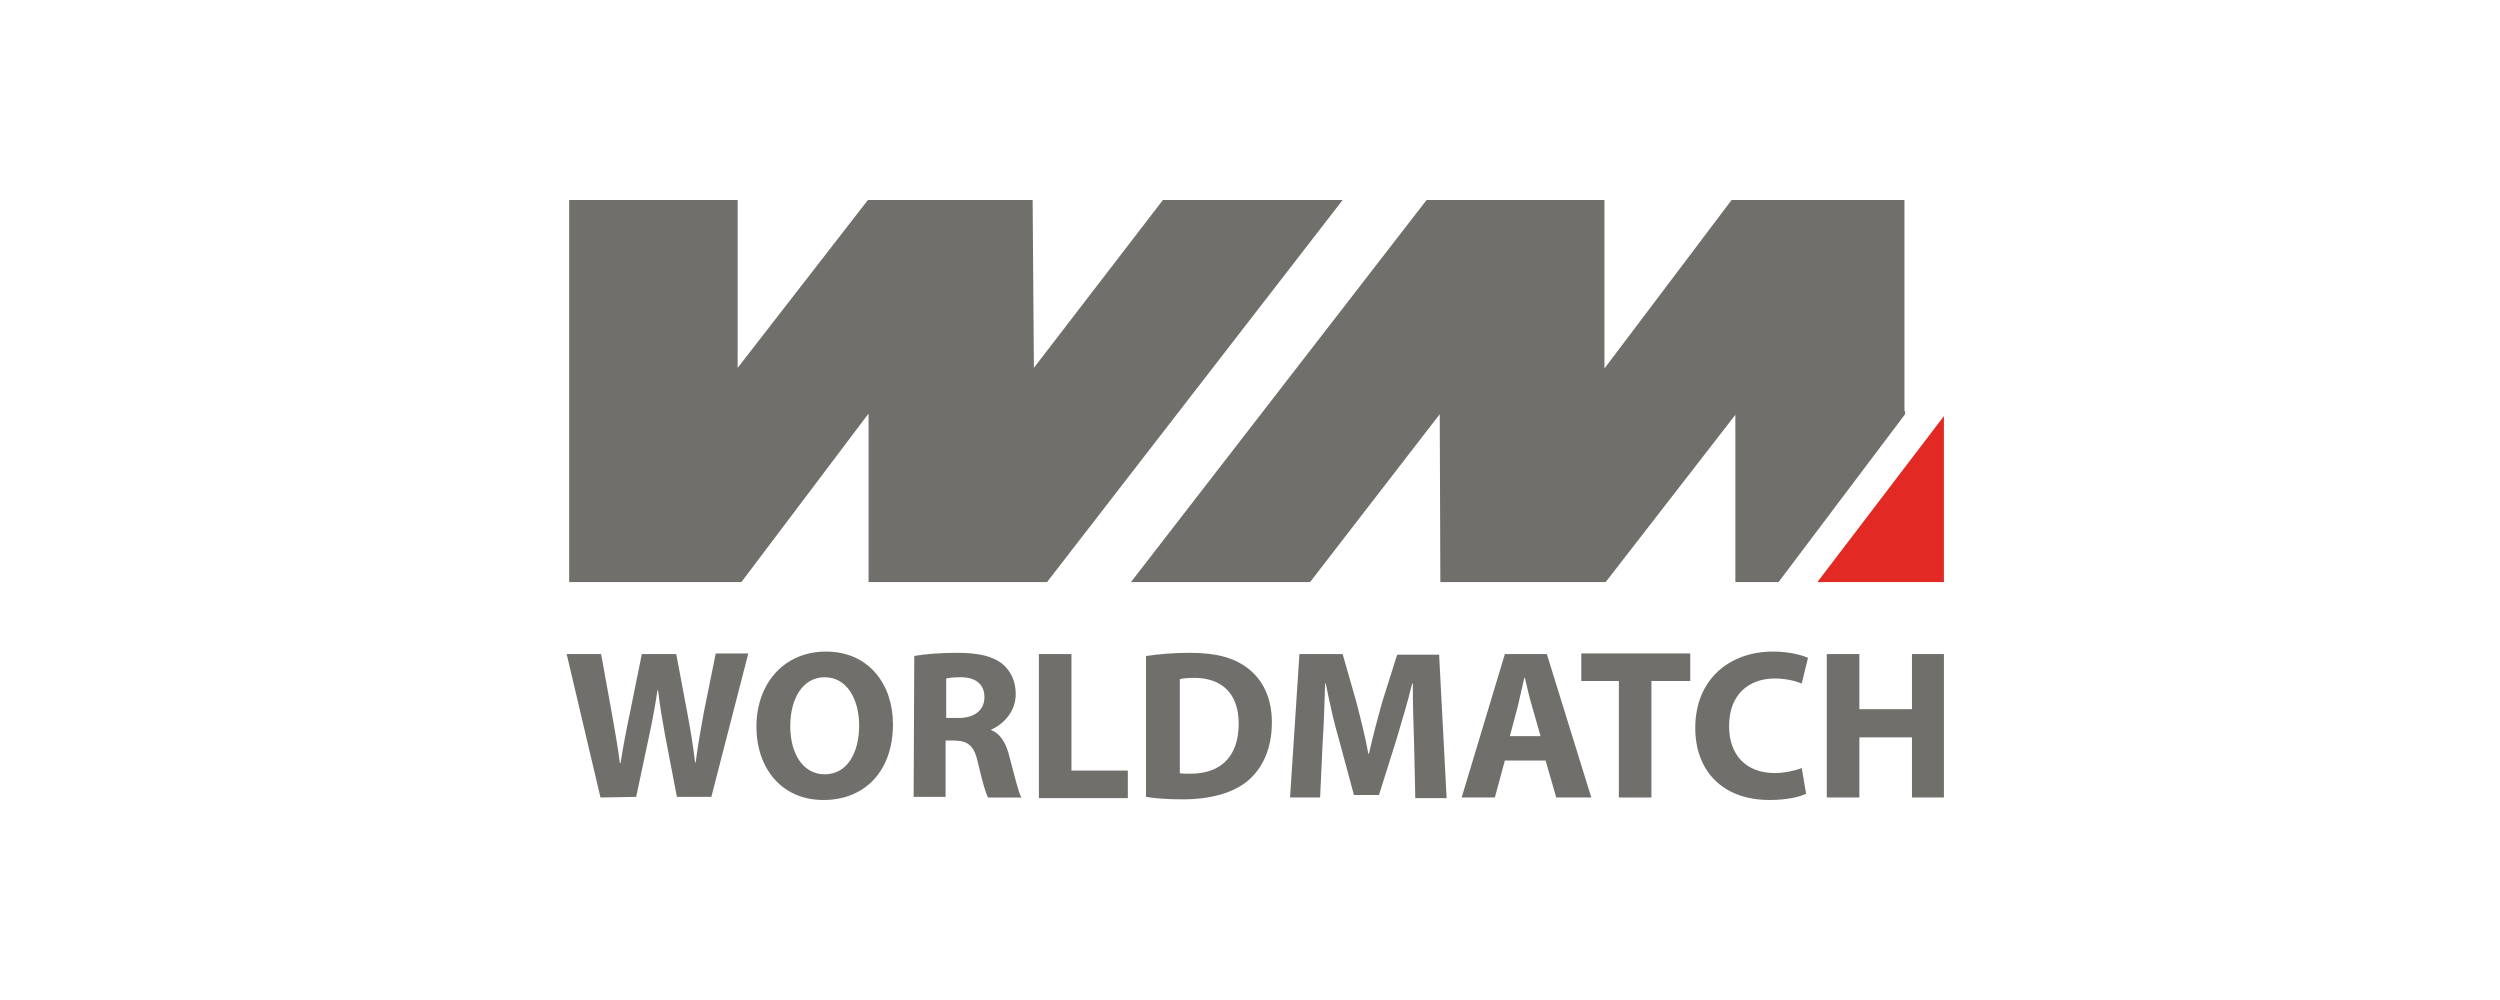
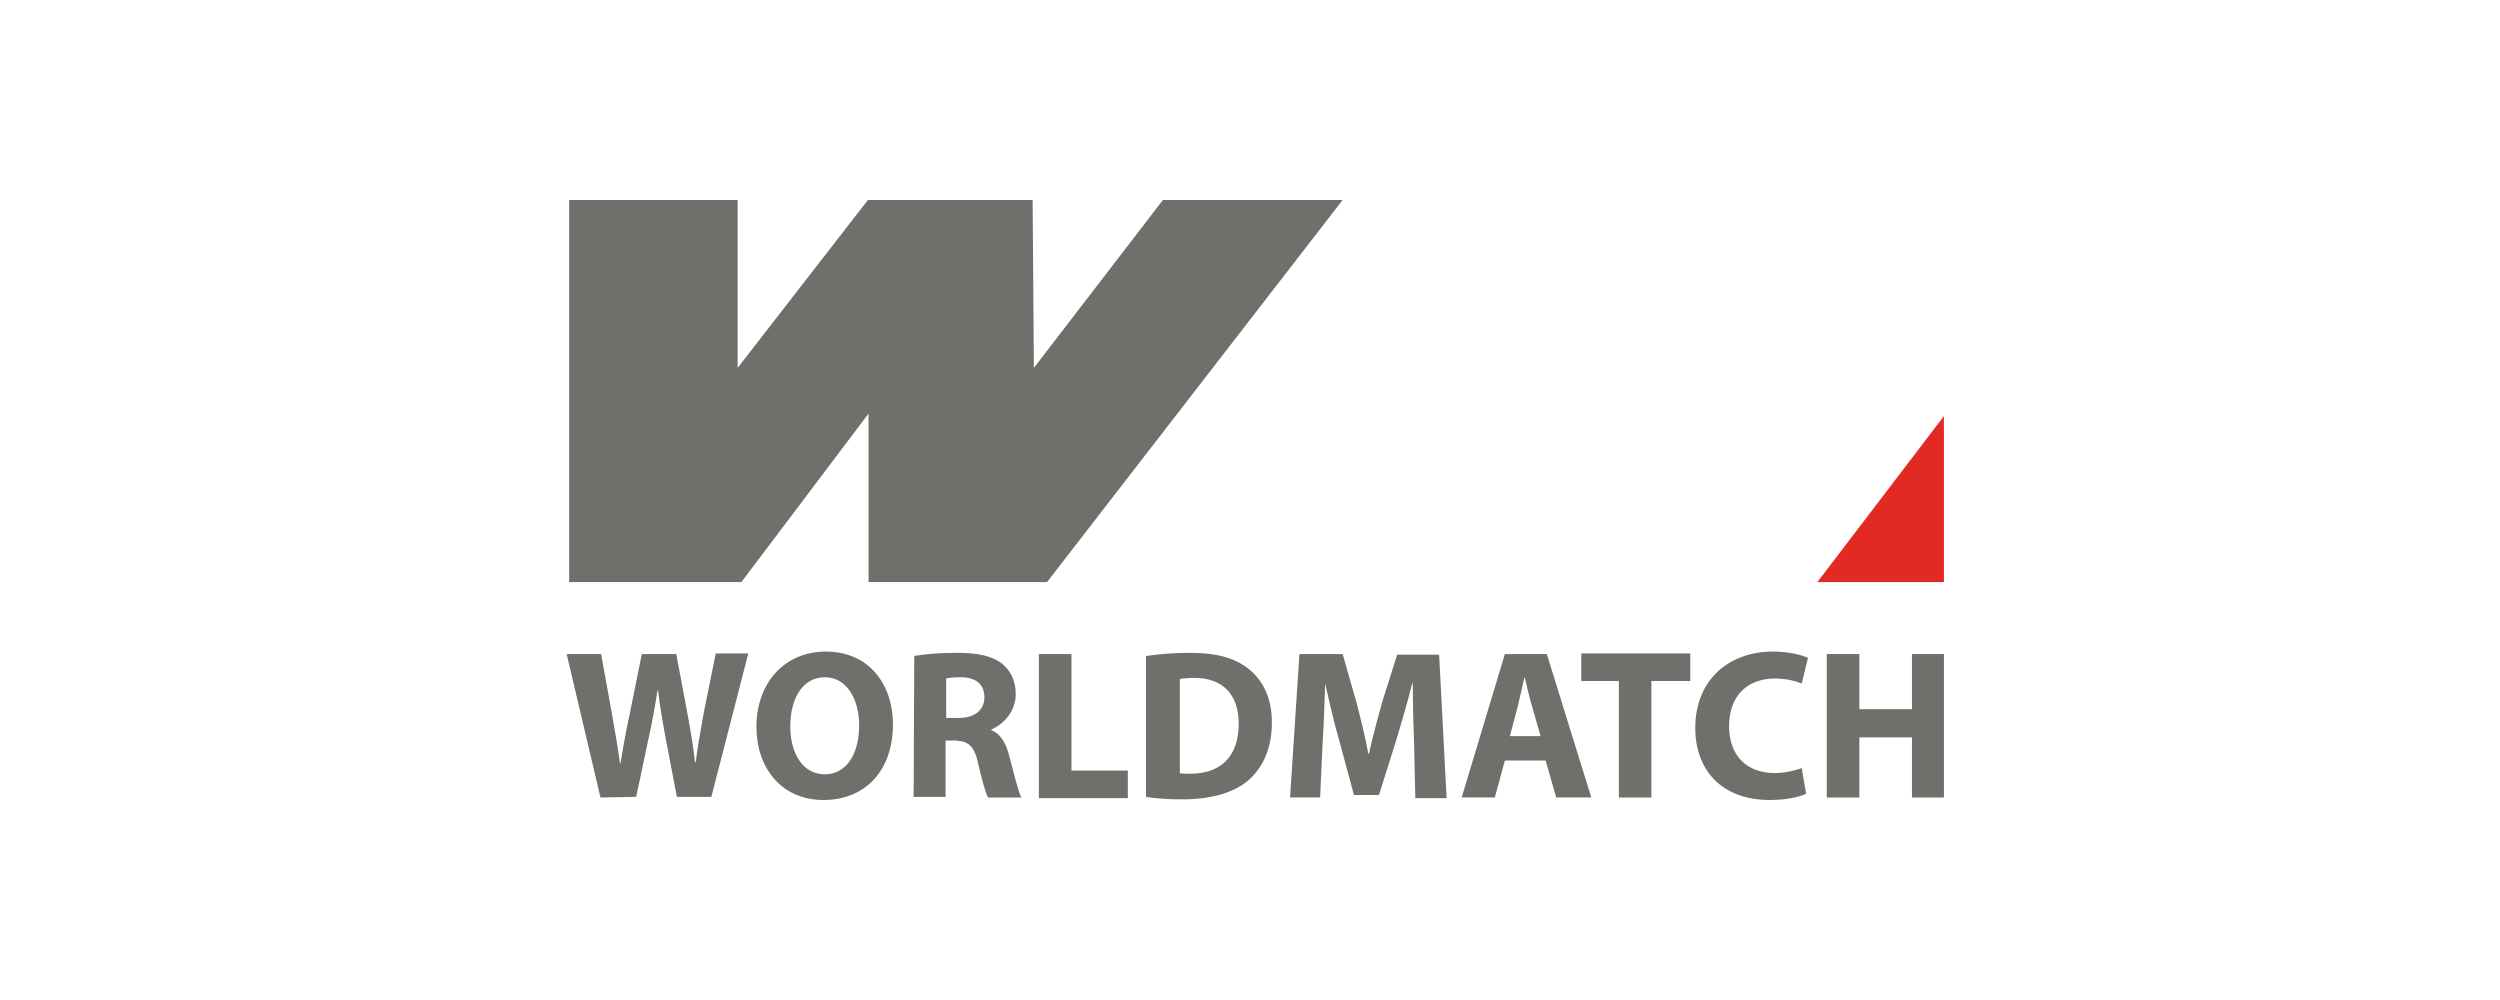
<svg xmlns="http://www.w3.org/2000/svg" width="150" height="60" viewBox="0 0 150 60" fill="none">
  <path d="M49.557 39.094C47.04 39.094 45.386 41.01 45.386 43.603C45.386 46.083 46.889 48 49.407 48C51.887 48 53.578 46.271 53.578 43.453C53.578 41.086 52.15 39.094 49.557 39.094ZM49.482 46.459C48.205 46.459 47.416 45.257 47.416 43.566C47.416 41.912 48.167 40.635 49.482 40.635C50.835 40.635 51.549 41.987 51.549 43.528C51.549 45.219 50.797 46.459 49.482 46.459Z" fill="#706F6B" />
  <path d="M114.718 39.244V42.551H111.562V39.244H109.607V47.849H111.562V44.242H114.718V47.849H116.635V39.244H114.718Z" fill="#706F6B" />
  <path d="M42.23 42.739C42.042 43.791 41.854 44.806 41.741 45.745H41.703C41.591 44.768 41.441 43.866 41.253 42.852L40.576 39.244H38.509L37.795 42.777C37.57 43.829 37.382 44.843 37.232 45.783H37.194C37.081 44.919 36.894 43.791 36.706 42.777L36.067 39.244H34L36.029 47.85L38.171 47.812L38.96 44.092C39.148 43.228 39.298 42.401 39.449 41.424H39.486C39.599 42.438 39.749 43.228 39.9 44.092L40.614 47.812H42.681L44.898 39.207H42.944L42.23 42.739Z" fill="#706F6B" />
  <path d="M59.44 43.791C60.154 43.49 60.944 42.739 60.944 41.649C60.944 40.86 60.643 40.259 60.154 39.845C59.553 39.357 58.689 39.169 57.411 39.169C56.397 39.169 55.495 39.244 54.856 39.357L54.818 47.812H56.735V44.43H57.298C58.088 44.468 58.464 44.731 58.689 45.82C58.952 46.91 59.14 47.624 59.29 47.85H61.282C61.094 47.511 60.831 46.384 60.568 45.407C60.38 44.618 60.042 44.017 59.44 43.791ZM57.524 43.077H56.772V40.71C56.923 40.672 57.186 40.635 57.637 40.635C58.539 40.635 59.065 41.048 59.065 41.837C59.065 42.589 58.501 43.077 57.524 43.077Z" fill="#706F6B" />
  <path d="M90.292 39.244L87.7 47.849H89.691L90.292 45.633H92.735L93.374 47.849H95.478L92.81 39.244H90.292ZM90.593 44.167L91.081 42.326C91.194 41.837 91.345 41.161 91.457 40.672H91.495C91.608 41.161 91.758 41.837 91.908 42.326L92.434 44.167H90.593Z" fill="#706F6B" />
  <path d="M94.877 40.86H97.131V47.85H99.085V40.86H101.416V39.207H94.877V40.86Z" fill="#706F6B" />
  <path d="M106.489 40.71C107.165 40.71 107.728 40.86 108.104 41.01L108.48 39.47C108.142 39.319 107.39 39.094 106.376 39.094C103.783 39.094 101.716 40.747 101.716 43.678C101.716 46.159 103.257 48 106.188 48C107.203 48 107.992 47.812 108.367 47.624L108.104 46.083C107.728 46.234 107.052 46.384 106.489 46.384C104.76 46.384 103.745 45.294 103.745 43.566C103.745 41.649 104.948 40.71 106.489 40.71Z" fill="#706F6B" />
-   <path d="M83.829 39.282L82.927 42.138C82.664 43.077 82.363 44.204 82.138 45.219H82.1C81.912 44.204 81.649 43.152 81.386 42.138L80.559 39.244H77.966L77.403 47.849H79.207L79.357 44.58C79.432 43.49 79.47 42.175 79.507 41.01H79.545C79.77 42.138 80.033 43.34 80.334 44.355L81.236 47.699H82.739L83.791 44.355C84.092 43.34 84.468 42.1 84.731 41.01H84.768C84.768 42.25 84.806 43.528 84.843 44.543L84.918 47.887H86.797L86.347 39.282H83.829Z" fill="#706F6B" />
+   <path d="M83.829 39.282L82.927 42.138C82.664 43.077 82.363 44.204 82.138 45.219H82.1C81.912 44.204 81.649 43.152 81.386 42.138L80.559 39.244H77.966L77.403 47.849H79.207L79.357 44.58C79.432 43.49 79.47 42.175 79.507 41.01C79.77 42.138 80.033 43.34 80.334 44.355L81.236 47.699H82.739L83.791 44.355C84.092 43.34 84.468 42.1 84.731 41.01H84.768C84.768 42.25 84.806 43.528 84.843 44.543L84.918 47.887H86.797L86.347 39.282H83.829Z" fill="#706F6B" />
  <path d="M74.885 40.108C74.058 39.47 73.006 39.169 71.39 39.169C70.451 39.169 69.511 39.244 68.797 39.357H68.76V47.812C69.211 47.887 69.925 47.962 70.939 47.962C72.63 47.962 73.983 47.587 74.885 46.835C75.712 46.121 76.313 44.994 76.313 43.34C76.313 41.837 75.749 40.785 74.885 40.108ZM71.428 46.422C71.165 46.422 70.902 46.422 70.751 46.384H70.789V40.747C70.939 40.71 71.24 40.672 71.653 40.672C73.307 40.672 74.321 41.612 74.321 43.415C74.321 45.482 73.156 46.422 71.428 46.422Z" fill="#706F6B" />
  <path d="M64.288 39.244H62.334V47.887H67.67V46.234H64.288V39.244Z" fill="#706F6B" />
-   <path d="M86.384 24.852L86.421 34.923H96.342L104.121 24.889V34.923H104.158H106.676H106.714L114.305 24.852V24.664H114.267V12H103.896L96.267 22.108V12H85.595L67.858 34.923H67.895H78.605L86.384 24.852Z" fill="#706F6B" />
  <path d="M52.113 24.814V34.923H62.785H62.823L80.559 12H69.775L62.033 22.071L61.958 12H52.075L44.259 22.071V12H34.15V25.228V34.923H44.484L52.113 24.814Z" fill="#706F6B" />
  <path d="M116.635 24.965V34.923H109.044L116.635 24.965Z" fill="#E32923" />
</svg>